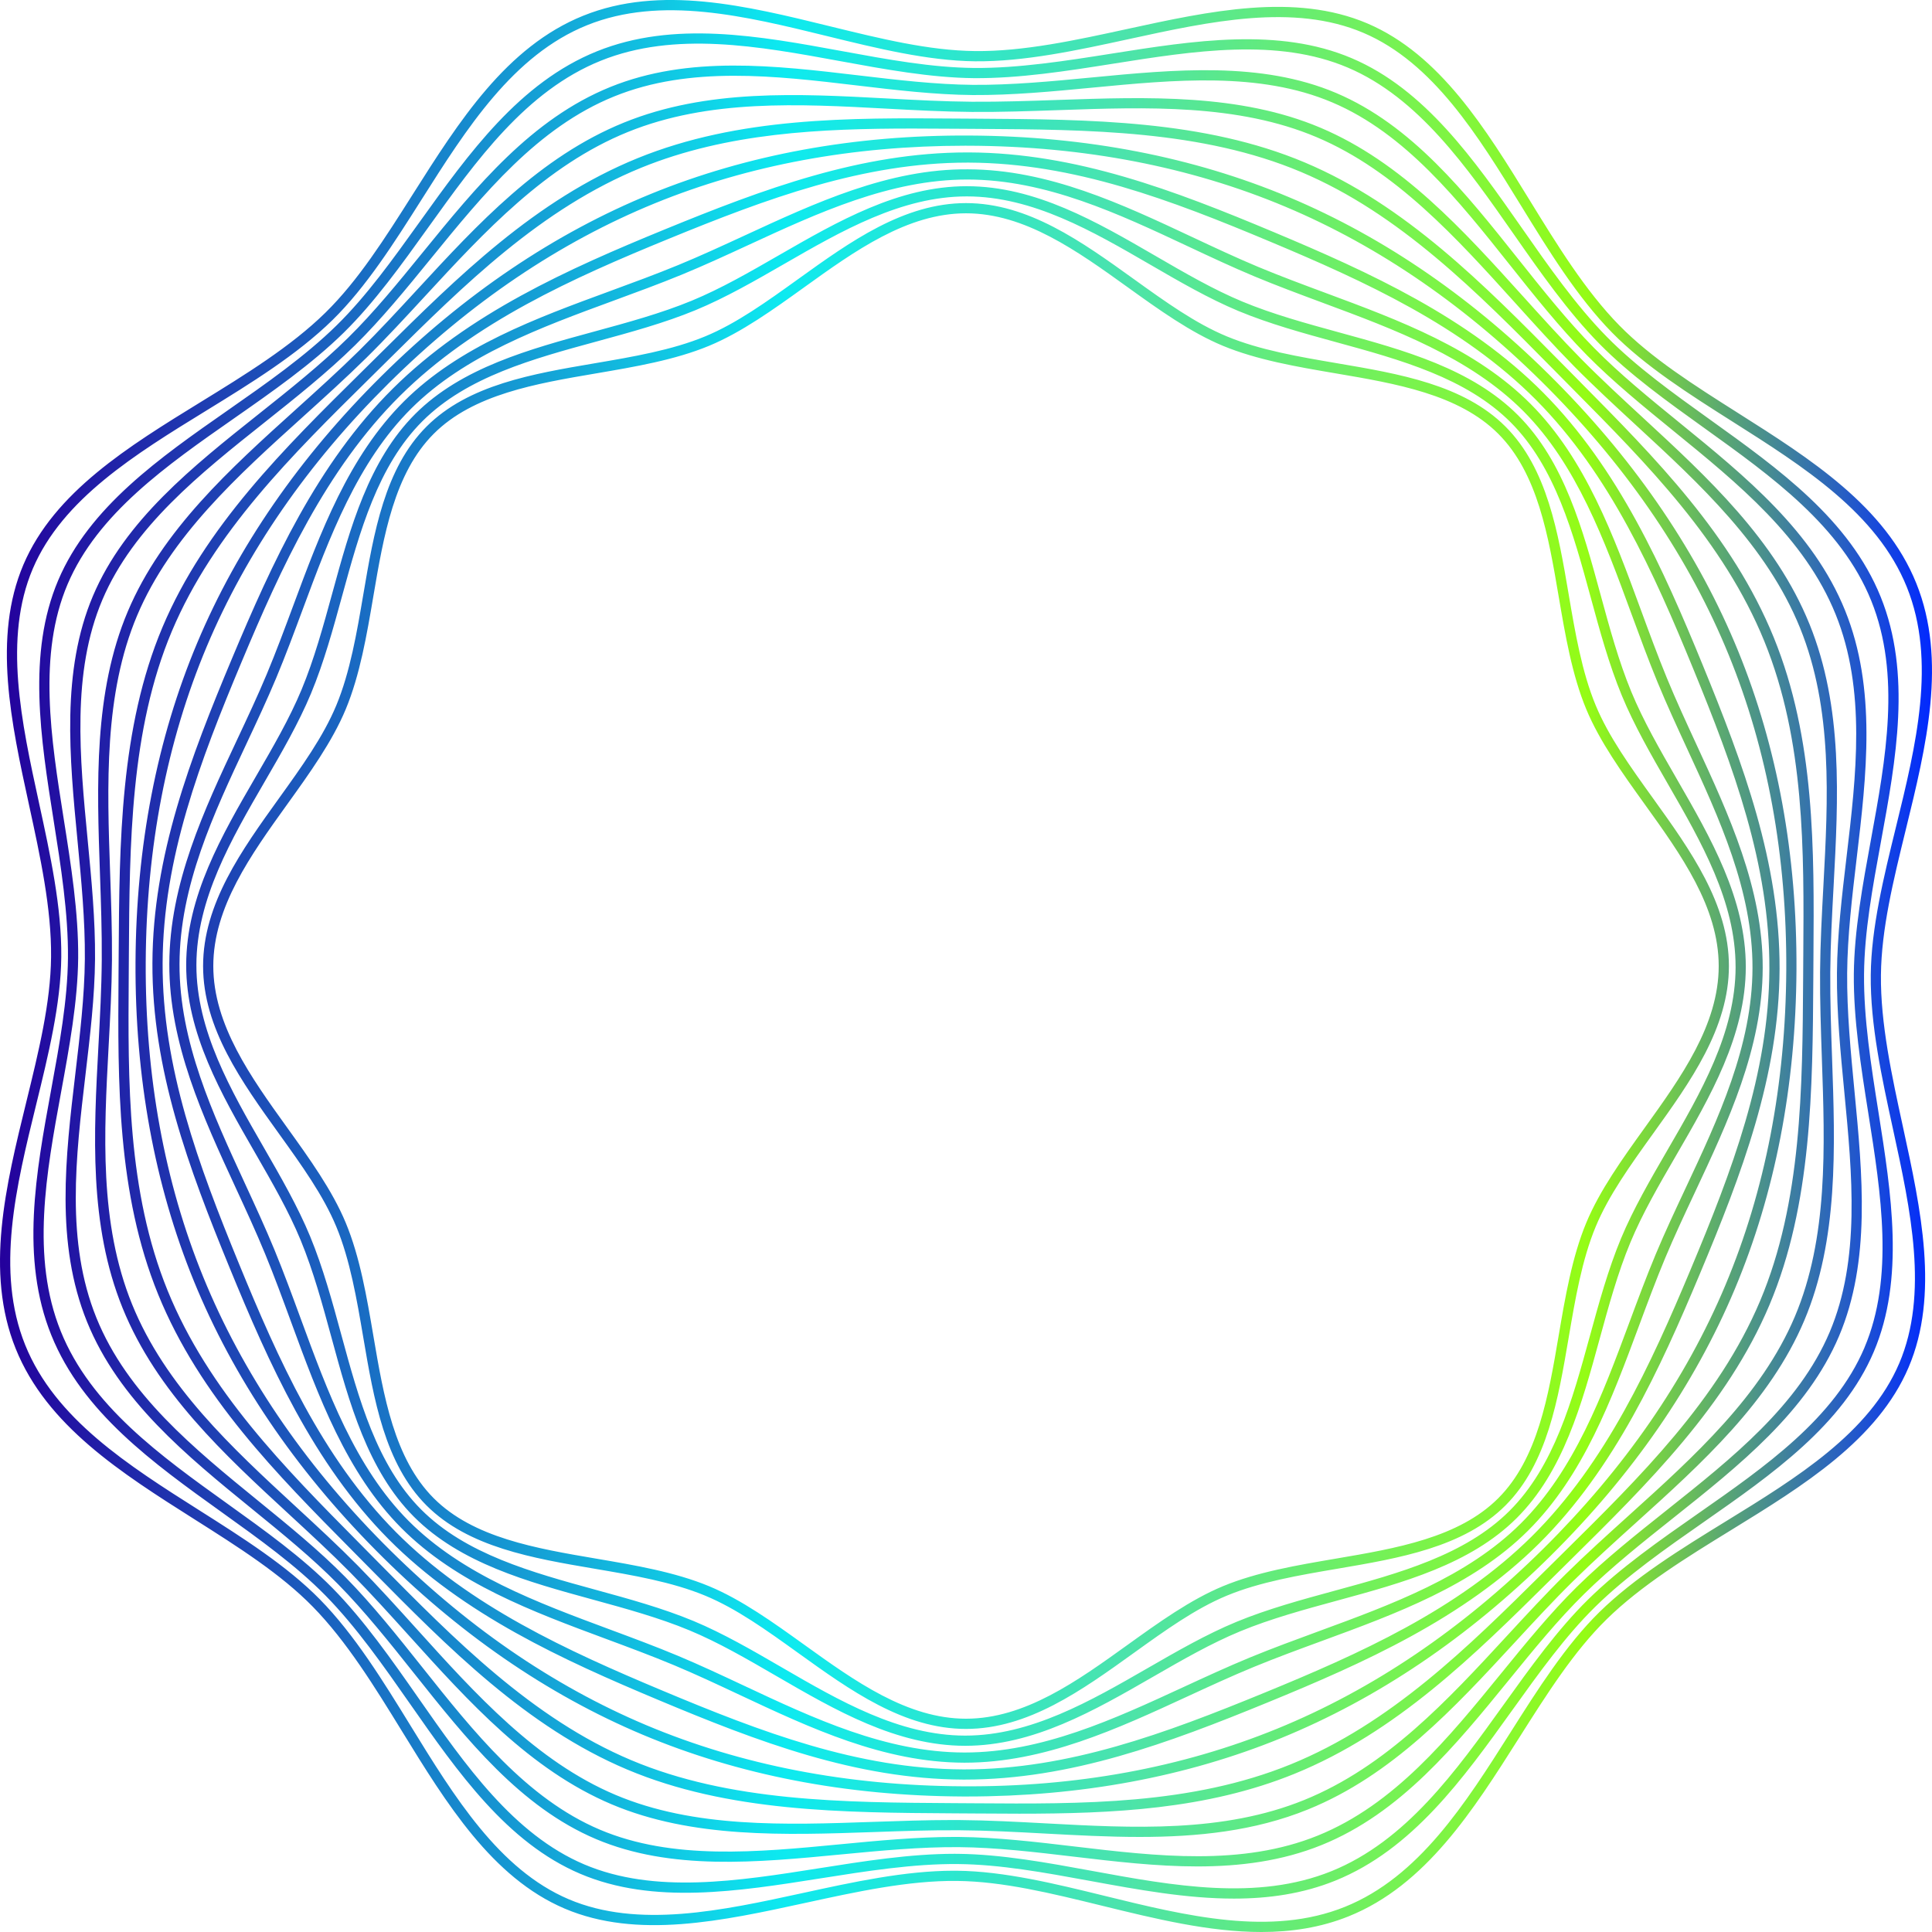
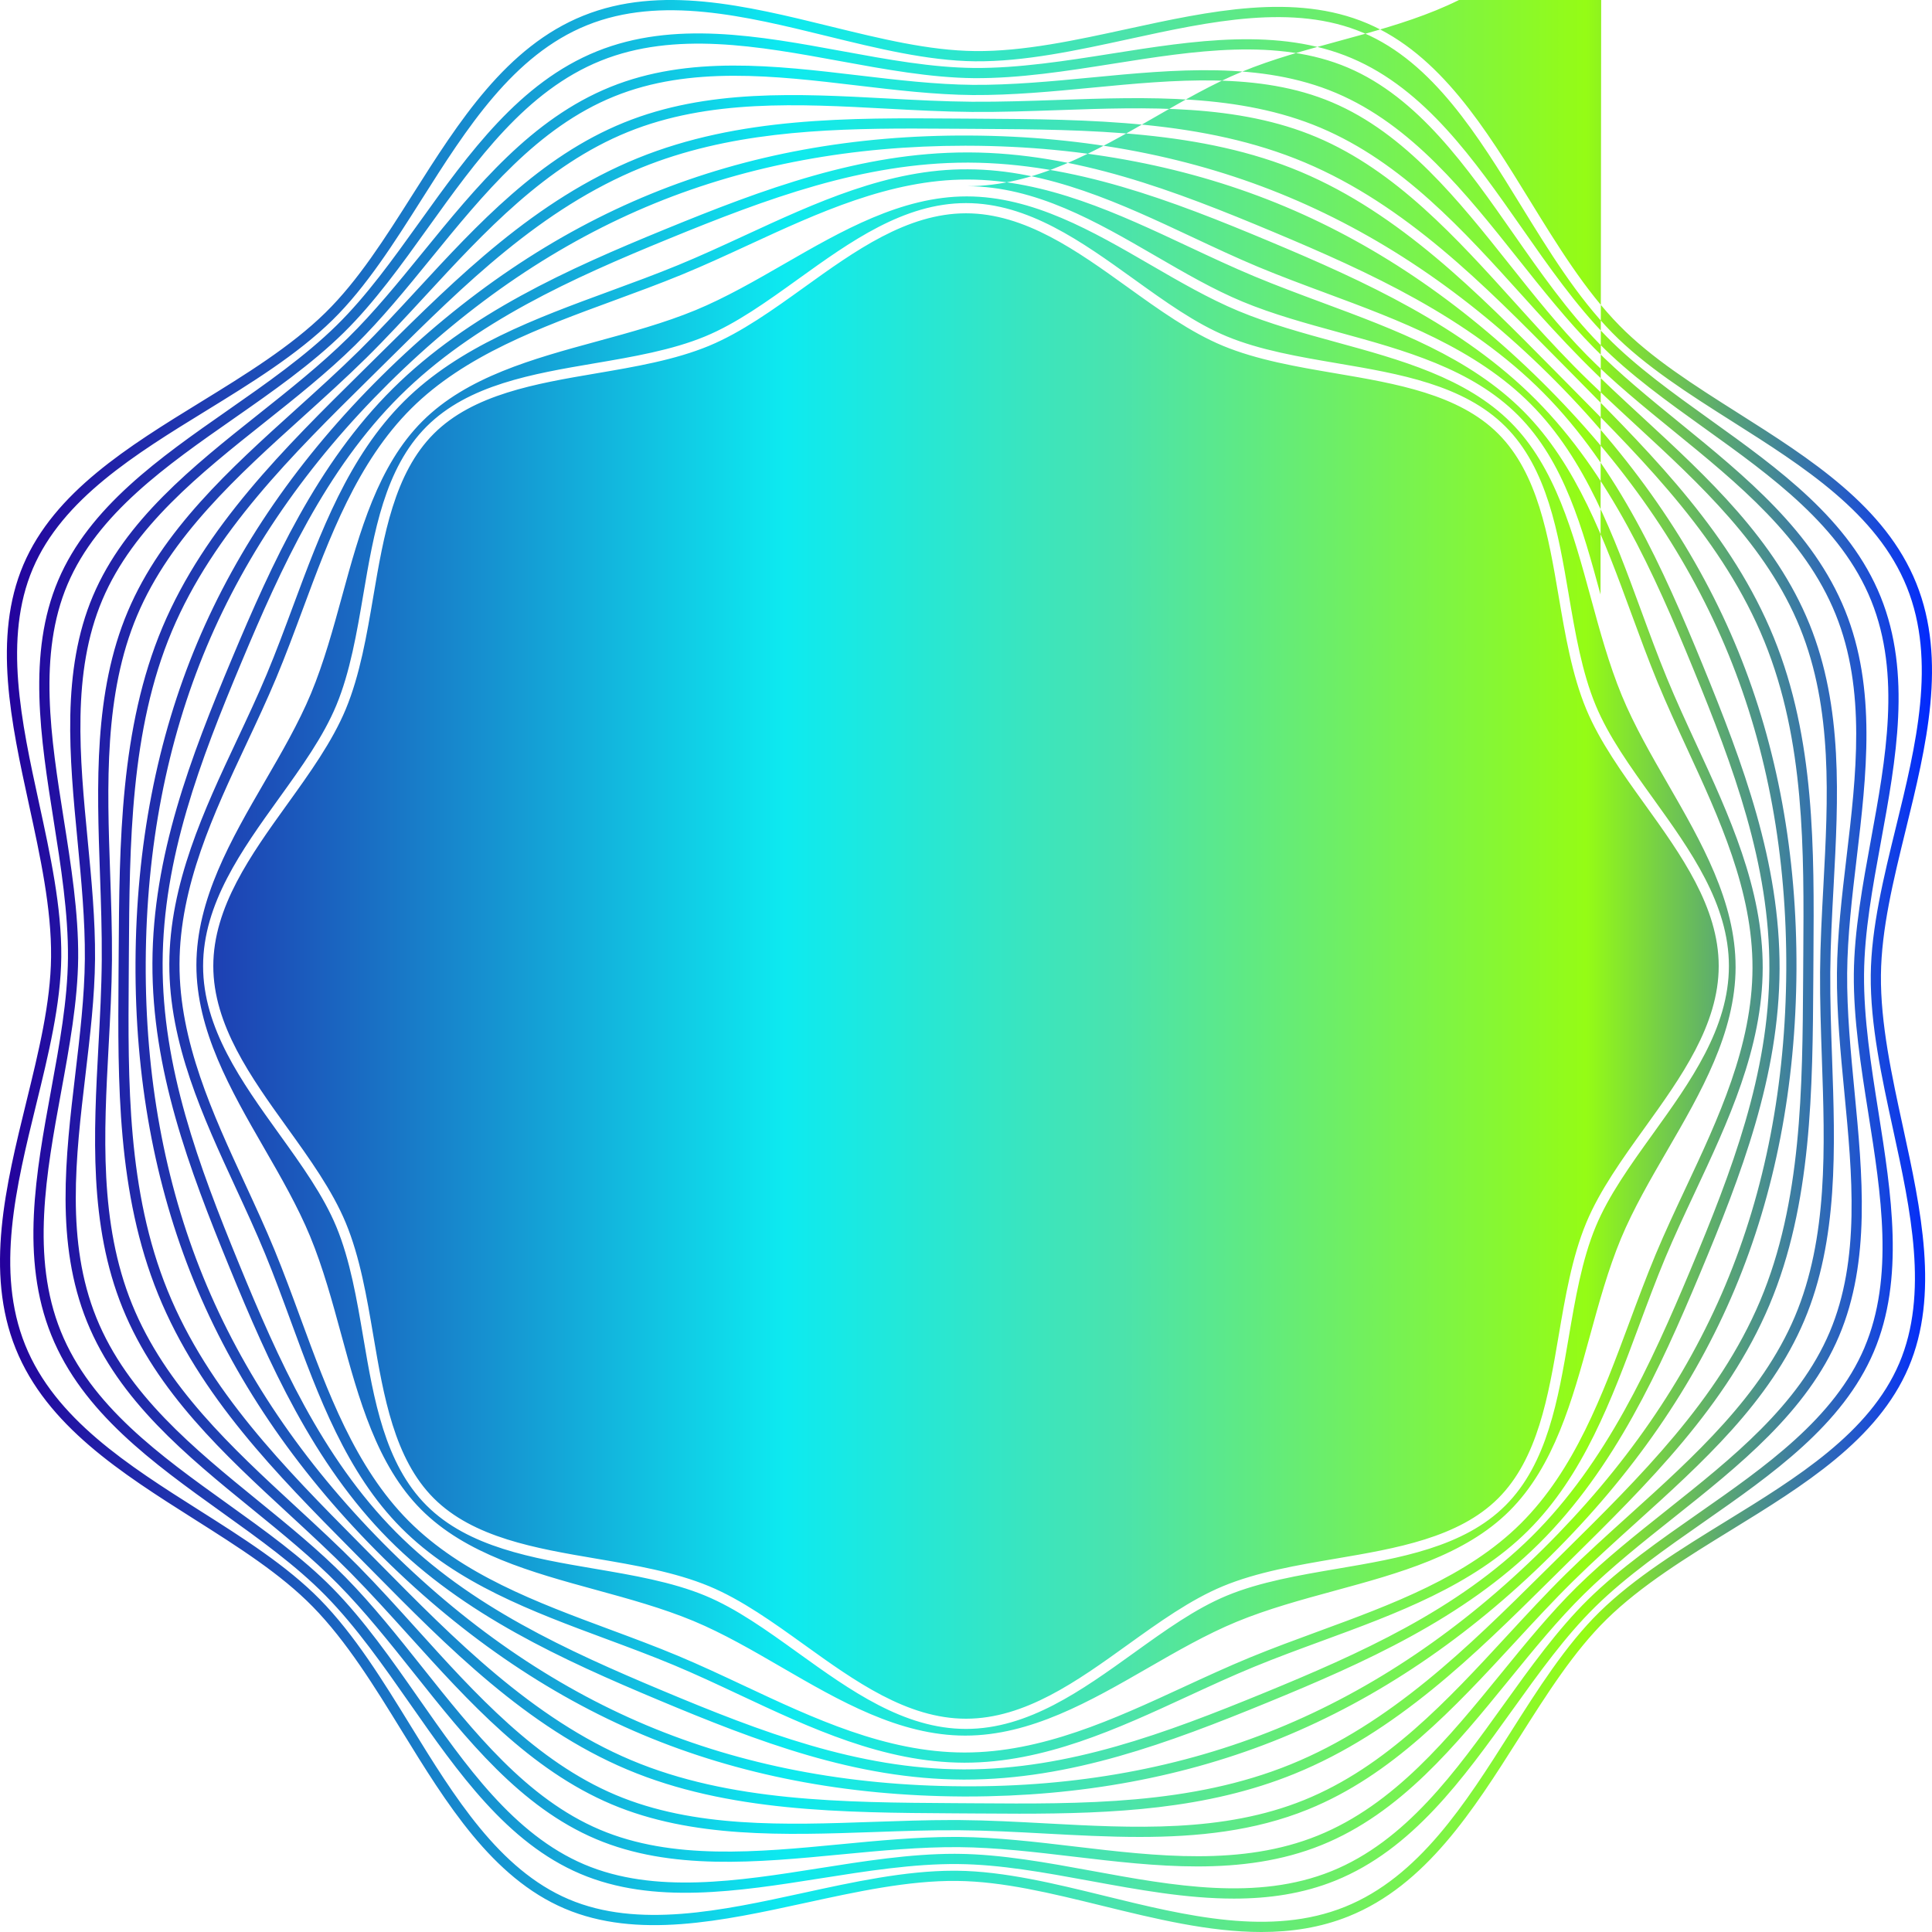
<svg xmlns="http://www.w3.org/2000/svg" id="wave_emblem" version="1.1" viewBox="0 0 249.999 250">
  <defs>
    <style>
      .st0 {
        fill: url(#linear-gradient);
      }
    </style>
    <linearGradient id="linear-gradient" x1="0" y1="125" x2="249.999" y2="125" gradientUnits="userSpaceOnUse">
      <stop offset="0" stop-color="#24009c" />
      <stop offset=".406" stop-color="#0deaf0" />
      <stop offset=".581" stop-color="#4be3ac" />
      <stop offset=".821" stop-color="#95fc15" />
      <stop offset="1" stop-color="#0128ff" />
    </linearGradient>
  </defs>
-   <path id="path-01" class="st0" d="M212.331,78.931c-3.523-9.598-7.168-19.524-14.25-26.642-7.135-7.174-16.981-10.829-26.5-14.364-2.914-1.082-5.927-2.201-8.793-3.397-2.8-1.17-5.677-2.521-8.458-3.826-9.179-4.308-18.67-8.764-29.071-8.793-10.275-.08-19.775,4.352-28.946,8.585-2.81,1.298-5.716,2.639-8.563,3.809-2.881,1.186-5.898,2.293-8.816,3.365-9.599,3.523-19.525,7.168-26.645,14.252-7.173,7.134-10.829,16.978-14.364,26.499-1.082,2.914-2.201,5.927-3.398,8.793-1.169,2.799-2.519,5.675-3.825,8.456-4.309,9.179-8.764,18.67-8.793,29.074-.028,10.293,4.351,19.775,8.585,28.945,1.298,2.809,2.64,5.717,3.811,8.563,1.185,2.88,2.293,5.898,3.364,8.817,3.524,9.599,7.168,19.525,14.251,26.645,7.134,7.172,16.978,10.828,26.497,14.361,2.915,1.082,5.929,2.202,8.796,3.4,2.799,1.17,5.675,2.519,8.455,3.825,9.18,4.308,18.672,8.764,29.074,8.793h.098c10.257,0,19.708-4.363,28.848-8.585,2.811-1.298,5.717-2.639,8.563-3.809,2.881-1.186,5.9-2.294,8.818-3.365,9.598-3.523,19.524-7.168,26.642-14.25,7.174-7.135,10.829-16.98,14.364-26.499,1.082-2.914,2.201-5.928,3.398-8.794,1.17-2.799,2.519-5.675,3.825-8.456,4.309-9.179,8.764-18.67,8.793-29.073.028-10.294-4.351-19.776-8.585-28.946-1.298-2.811-2.639-5.717-3.809-8.563-1.186-2.881-2.294-5.9-3.365-8.818ZM226.771,125.257c-.028,10.108-4.42,19.466-8.668,28.515-1.311,2.794-2.666,5.683-3.847,8.509-1.207,2.891-2.331,5.916-3.419,8.843-3.485,9.385-7.089,19.092-14.057,26.022-6.915,6.879-16.701,10.472-26.167,13.946-2.93,1.076-5.961,2.188-8.866,3.383-2.872,1.182-5.791,2.53-8.614,3.834-9.012,4.161-18.329,8.463-28.296,8.463h-.093c-10.11-.028-19.467-4.42-28.517-8.668-2.793-1.311-5.681-2.666-8.507-3.847-2.891-1.209-5.918-2.333-8.846-3.42-9.385-3.485-19.09-7.088-26.02-14.054-6.88-6.916-10.472-16.704-13.947-26.169-1.076-2.93-2.188-5.96-3.383-8.865-1.181-2.872-2.529-5.791-3.833-8.615-4.174-9.039-8.49-18.387-8.463-28.388.028-10.11,4.42-19.467,8.668-28.516,1.311-2.794,2.667-5.683,3.848-8.509,1.207-2.889,2.331-5.915,3.418-8.842,3.485-9.387,7.09-19.092,14.057-26.022,6.916-6.88,16.704-10.473,26.17-13.949,2.929-1.076,5.959-2.188,8.862-3.381,2.873-1.182,5.792-2.53,8.615-3.833,9.012-4.161,18.329-8.464,28.296-8.464h.093c10.11.028,19.466,4.42,28.515,8.668,2.794,1.312,5.683,2.668,8.51,3.848,2.889,1.207,5.915,2.331,8.84,3.418,9.387,3.485,19.093,7.089,26.025,14.057,6.879,6.915,10.472,16.701,13.946,26.167,1.076,2.93,2.188,5.961,3.383,8.866,1.182,2.872,2.53,5.791,3.833,8.614,4.175,9.04,8.491,18.388,8.464,28.391ZM207.105,76.931c-2.302-8.452-4.683-17.192-10.663-23.19-6.014-6.03-14.741-8.422-23.181-10.733-4.218-1.156-8.579-2.351-12.495-3.982-3.744-1.558-7.38-3.668-11.23-5.901-7.639-4.433-15.54-9.017-24.408-9.03h-.035c-8.795,0-16.665,4.534-24.276,8.918-3.874,2.232-7.532,4.339-11.317,5.902-3.949,1.63-8.332,2.825-12.572,3.979-8.452,2.302-17.192,4.683-23.189,10.663-6.03,6.014-8.422,14.741-10.734,23.181-1.156,4.218-2.351,8.579-3.981,12.495-1.559,3.745-3.669,7.382-5.903,11.231-4.432,7.639-9.016,15.539-9.028,24.406-.012,8.811,4.528,16.691,8.918,24.312,2.231,3.874,4.34,7.532,5.902,11.316,1.63,3.949,2.824,8.331,3.978,12.571,2.302,8.452,4.683,17.192,10.664,23.19,6.014,6.03,14.741,8.422,23.181,10.733,4.217,1.156,8.579,2.351,12.495,3.982,3.744,1.558,7.38,3.668,11.23,5.901,7.64,4.433,15.54,9.017,24.408,9.03h.035c8.795,0,16.665-4.534,24.276-8.918,3.874-2.232,7.532-4.339,11.316-5.902,3.949-1.63,8.333-2.825,12.572-3.979,8.451-2.302,17.192-4.683,23.189-10.663,6.03-6.014,8.422-14.741,10.733-23.181,1.156-4.218,2.351-8.579,3.982-12.495,1.558-3.744,3.668-7.38,5.901-11.23,4.433-7.639,9.017-15.54,9.03-24.408.013-8.811-4.527-16.691-8.918-24.311-2.232-3.874-4.339-7.532-5.902-11.316-1.63-3.949-2.825-8.333-3.979-12.572ZM224.585,125.128c-.012,8.514-4.505,16.259-8.851,23.748-2.157,3.718-4.387,7.561-5.979,11.384-1.662,3.995-2.869,8.397-4.035,12.654-2.268,8.273-4.612,16.829-10.395,22.594-5.748,5.735-14.316,8.068-22.602,10.325-4.28,1.166-8.704,2.371-12.728,4.034-3.865,1.595-7.732,3.824-11.472,5.978-7.461,4.298-15.174,8.741-23.618,8.741h-.034c-8.514-.012-16.258-4.505-23.747-8.851-3.717-2.157-7.561-4.387-11.384-5.979-3.995-1.662-8.397-2.869-12.654-4.035-8.274-2.268-16.829-4.612-22.595-10.395-5.734-5.749-8.068-14.317-10.325-22.603-1.165-4.278-2.37-8.702-4.032-12.727-1.595-3.865-3.824-7.732-5.979-11.473-4.304-7.469-8.753-15.194-8.742-23.65.012-8.514,4.505-16.258,8.85-23.747,2.157-3.717,4.388-7.561,5.979-11.386,1.663-3.995,2.869-8.397,4.036-12.655,2.267-8.273,4.612-16.828,10.393-22.593,5.749-5.735,14.317-8.068,22.604-10.325,4.278-1.166,8.703-2.371,12.728-4.034,3.864-1.595,7.731-3.824,11.472-5.978,7.46-4.298,15.174-8.741,23.617-8.741h.033c8.514.013,16.259,4.507,23.748,8.851,3.718,2.157,7.561,4.387,11.384,5.979,3.995,1.662,8.397,2.869,12.654,4.035,8.273,2.268,16.829,4.612,22.594,10.395,5.735,5.749,8.068,14.317,10.325,22.603,1.166,4.28,2.371,8.704,4.034,12.728,1.595,3.865,3.824,7.732,5.978,11.472,4.303,7.47,8.753,15.194,8.741,23.65ZM202.991,76.942c-1.366-8.032-2.778-16.339-8.186-21.745-5.407-5.407-13.713-6.82-21.747-8.186-4.925-.838-10.018-1.704-14.313-3.485-4.061-1.683-7.936-4.47-12.039-7.42-6.718-4.83-13.664-9.825-21.707-9.825-8.042,0-14.989,4.995-21.707,9.825-4.103,2.95-7.978,5.737-12.038,7.42-4.295,1.781-9.389,2.647-14.315,3.485-8.033,1.366-16.339,2.778-21.745,8.184-5.407,5.407-6.819,13.713-8.185,21.747-.838,4.925-1.704,10.018-3.485,14.313-1.684,4.059-4.47,7.936-7.42,12.038-4.83,6.719-9.824,13.665-9.824,21.708s4.994,14.989,9.824,21.708c2.95,4.102,5.737,7.978,7.42,12.038,1.78,4.294,2.646,9.388,3.484,14.313,1.366,8.032,2.778,16.339,8.185,21.747,5.406,5.406,13.712,6.818,21.744,8.184,4.927.838,10.021,1.704,14.316,3.486,4.06,1.683,7.936,4.47,12.039,7.42,6.718,4.83,13.664,9.824,21.707,9.824s14.989-4.994,21.707-9.824c4.103-2.95,7.978-5.737,12.039-7.42,4.295-1.781,9.388-2.647,14.313-3.485,8.034-1.366,16.339-2.778,21.747-8.186,5.406-5.406,6.818-13.713,8.184-21.745.838-4.925,1.704-10.02,3.485-14.315,1.684-4.059,4.47-7.934,7.42-12.038,4.83-6.718,9.825-13.665,9.825-21.708s-4.994-14.989-9.824-21.707c-2.95-4.103-5.737-7.978-7.42-12.039-1.781-4.294-2.647-9.388-3.485-14.313ZM222.399,125c0,7.617-4.869,14.389-9.577,20.937-2.863,3.983-5.825,8.102-7.567,12.303-1.838,4.432-2.717,9.601-3.567,14.598-1.331,7.83-2.708,15.926-7.816,21.034-5.11,5.11-13.205,6.486-21.035,7.817-4.998.851-10.165,1.729-14.597,3.567-4.201,1.742-8.321,4.704-12.304,7.567-6.548,4.708-13.319,9.576-20.936,9.576s-14.388-4.869-20.937-9.576c-3.983-2.863-8.103-5.825-12.304-7.567-4.432-1.839-9.601-2.718-14.6-3.568-7.828-1.331-15.923-2.708-21.032-7.816-5.109-5.11-6.486-13.205-7.817-21.035-.85-4.998-1.728-10.165-3.566-14.597-1.742-4.201-4.704-8.32-7.568-12.303-4.708-6.549-9.576-13.32-9.576-20.937s4.869-14.388,9.576-20.937c2.864-3.983,5.825-8.102,7.568-12.303,1.838-4.432,2.717-9.599,3.566-14.598,1.331-7.829,2.708-15.924,7.817-21.034,5.109-5.108,13.204-6.485,21.033-7.816,4.998-.851,10.167-1.729,14.599-3.567,4.201-1.742,8.32-4.704,12.304-7.568,6.548-4.708,13.319-9.576,20.936-9.576,7.617,0,14.388,4.869,20.936,9.576,3.983,2.865,8.103,5.826,12.304,7.568,4.432,1.838,9.599,2.717,14.597,3.567,7.83,1.331,15.926,2.708,21.035,7.817,5.11,5.108,6.486,13.205,7.817,21.034.851,4.998,1.729,10.165,3.567,14.597,1.742,4.201,4.704,8.321,7.567,12.304,4.708,6.548,9.576,13.319,9.576,20.936ZM201.355,49.382c-10.513-10.617-22.128-18.642-34.525-23.852-12.422-5.224-26.321-7.913-41.313-7.991-14.91-.093-28.821,2.46-41.274,7.545-12.503,5.107-24.233,13.034-34.863,23.561-10.615,10.51-18.64,22.127-23.853,34.526-5.224,12.42-7.913,26.32-7.991,41.311-.077,14.936,2.462,28.821,7.546,41.275,5.106,12.503,13.034,24.232,23.561,34.861,10.51,10.615,22.125,18.641,34.525,23.854,12.422,5.223,26.322,7.911,41.313,7.991.22.001.436.001.655.001,14.686,0,28.35-2.539,40.619-7.548,12.504-5.107,24.234-13.034,34.861-23.561,10.615-10.509,18.641-22.125,23.854-34.525,5.223-12.422,7.911-26.321,7.991-41.313.076-14.936-2.463-28.823-7.547-41.274-5.104-12.5-13.031-24.23-23.561-34.863ZM223.255,166.321c-5.146,12.239-13.074,23.71-23.565,34.097-10.505,10.405-22.089,18.237-34.434,23.277-12.29,5.018-25.986,7.565-40.768,7.449-14.817-.079-28.546-2.732-40.808-7.888-12.239-5.146-23.712-13.074-34.099-23.565-10.405-10.507-18.237-22.091-23.277-34.434-5.017-12.29-7.524-26.007-7.448-40.767.078-14.819,2.732-28.548,7.888-40.809,5.145-12.239,13.073-23.71,23.565-34.099,10.506-10.405,22.091-18.236,34.433-23.277,12.108-4.943,25.598-7.449,40.108-7.449.22,0,.44,0,.66.001,14.816.077,28.547,2.731,40.809,7.888,12.235,5.143,23.708,13.071,34.097,23.564,10.407,10.509,18.239,22.094,23.277,34.435,5.018,12.289,7.525,26.006,7.449,40.766-.079,14.817-2.732,28.548-7.888,40.81ZM241.205,126.037c.052-5.473,1.088-11.128,2.186-17.115,1.96-10.684,3.986-21.734-.032-31.689-4.035-9.994-13.19-16.558-22.044-22.906-4.933-3.537-9.594-6.879-13.409-10.76-4.009-4.08-7.55-9.151-10.974-14.056-6.162-8.825-12.534-17.95-22.017-21.978-9.449-4.014-20.444-2.276-31.08-.592-5.925.938-12.066,1.903-17.799,1.854-5.472-.052-11.126-1.088-17.112-2.186-10.686-1.96-21.736-3.983-31.691.034-9.996,4.035-16.56,13.191-22.908,22.044-3.537,4.934-6.878,9.594-10.759,13.409-4.079,4.009-9.15,7.549-14.054,10.973-8.826,6.161-17.951,12.534-21.98,22.017-4.016,9.451-2.275,20.448-.592,31.082.938,5.927,1.908,12.054,1.854,17.798-.051,5.473-1.088,11.128-2.186,17.114-1.959,10.686-3.985,21.735.033,31.69,4.035,9.994,13.19,16.558,22.044,22.905,4.934,3.537,9.595,6.879,13.409,10.76,4.009,4.079,7.55,9.151,10.974,14.054,6.162,8.825,12.533,17.951,22.017,21.98,9.451,4.018,20.449,2.275,31.084.592,5.925-.938,12.055-1.91,17.796-1.854,5.473.052,11.126,1.088,17.112,2.186,6.169,1.131,12.459,2.285,18.589,2.285,4.49,0,8.893-.619,13.102-2.317,9.994-4.035,16.557-13.19,22.905-22.043,3.537-4.934,6.879-9.596,10.76-13.41,4.08-4.009,9.151-7.55,14.056-10.974,8.825-6.162,17.95-12.534,21.978-22.017,4.017-9.45,2.276-20.448.592-31.083-.938-5.925-1.907-12.052-1.854-17.795ZM241.254,174.399c-3.882,9.134-12.848,15.395-21.52,21.45-4.95,3.455-10.067,7.028-14.226,11.116-3.963,3.894-7.494,8.818-10.909,13.581-6.237,8.7-12.687,17.696-22.326,21.588-9.599,3.872-20.458,1.884-30.958-.041-5.777-1.059-11.751-2.155-17.338-2.208-.157-.001-.313-.003-.47-.003-5.714,0-11.726.952-17.545,1.874-10.453,1.651-21.26,3.362-30.362-.503-9.134-3.882-15.395-12.848-21.45-21.521-3.456-4.949-7.028-10.066-11.116-14.224-3.894-3.963-8.819-7.492-13.581-10.907-8.701-6.237-17.697-12.688-21.588-22.328-3.875-9.599-1.885-20.457.041-30.957,1.06-5.778,2.155-11.753,2.208-17.339.055-5.854-.924-12.038-1.871-18.017-1.655-10.45-3.365-21.257.502-30.36,3.882-9.134,12.849-15.396,21.522-21.45,4.949-3.455,10.067-7.028,14.224-11.115,3.961-3.894,7.492-8.818,10.906-13.58,6.238-8.701,12.688-17.699,22.328-21.589,9.601-3.876,20.458-1.884,30.959.04,5.778,1.059,11.751,2.155,17.337,2.208,5.886.045,12.038-.924,18.018-1.87,10.451-1.655,21.257-3.365,30.359.501,9.134,3.882,15.395,12.848,21.45,21.52,3.455,4.95,7.028,10.067,11.116,14.226,3.894,3.963,8.818,7.494,13.581,10.907,8.7,6.239,17.696,12.69,21.588,22.329,3.874,9.598,1.884,20.457-.041,30.957-1.059,5.778-2.155,11.753-2.208,17.339-.054,5.853.924,12.036,1.871,18.014,1.655,10.451,3.365,21.259-.503,30.361ZM239.02,125.906c.04-4.799.643-9.889,1.227-14.812,1.28-10.803,2.603-21.973-1.499-32.109-4.135-10.214-12.9-17.351-21.375-24.252-3.999-3.256-7.776-6.333-11.105-9.713-3.472-3.526-6.726-7.619-9.873-11.578-6.753-8.491-13.735-17.272-23.502-21.411-9.705-4.115-20.89-3.041-31.711-1.999-5.059.486-10.288.985-15.277.947-4.8-.04-9.892-.643-14.816-1.227-10.802-1.278-21.971-2.602-32.104,1.499-10.215,4.135-17.351,12.9-24.253,21.375-3.256,3.999-6.331,7.776-9.712,11.105-3.526,3.472-7.619,6.726-11.578,9.873-8.492,6.753-17.273,13.735-21.413,23.502-4.113,9.704-3.037,20.89-1.997,31.708.486,5.061.989,10.294.947,15.281-.04,4.799-.643,9.889-1.226,14.813-1.28,10.802-2.603,21.972,1.499,32.106,4.134,10.214,12.897,17.35,21.372,24.25,3.999,3.256,7.778,6.334,11.107,9.715,3.472,3.526,6.727,7.62,9.875,11.579,6.751,8.491,13.733,17.271,23.5,21.41,9.703,4.113,20.892,3.037,31.709,1.997,5.06-.486,10.285-.987,15.279-.947,4.799.04,9.889.643,14.812,1.227,5.313.629,10.714,1.269,16.038,1.269,5.501,0,10.92-.684,16.071-2.768,10.214-4.134,17.35-12.898,24.252-21.373,3.256-4,6.333-7.777,9.714-11.107,3.526-3.472,7.62-6.727,11.579-9.874,8.491-6.753,17.271-13.733,21.41-23.5,4.113-9.704,3.037-20.891,1.997-31.709-.486-5.059-.99-10.293-.947-15.279ZM236.755,172.379c-4.009,9.459-12.656,16.334-21.017,22.982-3.986,3.169-8.107,6.446-11.683,9.967-3.434,3.38-6.677,7.364-9.812,11.214-6.797,8.345-13.824,16.976-23.723,20.982-9.822,3.977-20.821,2.673-31.458,1.412-4.959-.588-10.085-1.195-14.956-1.236-.2-.001-.399-.003-.601-.003-4.87,0-9.923.486-14.817.956-10.655,1.024-21.673,2.084-31.067-1.898-9.458-4.009-16.333-12.656-22.982-21.018-3.17-3.985-6.446-8.106-9.967-11.682-3.381-3.434-7.364-6.677-11.215-9.813-8.345-6.795-16.975-13.822-20.982-23.722-3.974-9.821-2.671-20.82-1.412-31.457.588-4.959,1.195-10.087,1.236-14.958.043-5.056-.464-10.324-.954-15.418-1.024-10.655-2.083-21.672,1.9-31.066,4.009-9.458,12.656-16.334,21.019-22.984,3.985-3.169,8.106-6.446,11.681-9.965,3.433-3.38,6.675-7.362,9.81-11.213,6.797-8.345,13.824-16.977,23.725-20.984,9.82-3.977,20.819-2.674,31.454-1.412,4.959.588,10.088,1.196,14.96,1.236,5.063.032,10.321-.464,15.415-.954,10.659-1.023,21.676-2.084,31.069,1.9,9.459,4.009,16.335,12.656,22.984,21.02,3.169,3.985,6.446,8.105,9.965,11.681,3.38,3.433,7.362,6.675,11.213,9.811,8.347,6.795,16.977,13.824,20.984,23.723,3.974,9.822,2.673,20.823,1.412,31.458-.588,4.959-1.195,10.087-1.236,14.958-.043,5.054.464,10.321.954,15.415,1.024,10.655,2.084,21.672-1.898,31.068ZM243.391,126.164c.061-5.938,1.593-12.186,3.215-18.802,2.643-10.773,5.375-21.915,1.362-31.882-4.014-9.968-13.705-16.106-23.078-22.042-5.754-3.644-11.188-7.088-15.348-11.326-4.397-4.482-8.045-10.413-11.572-16.15-5.722-9.306-11.638-18.929-21.034-22.93-9.4-4.001-20.435-1.597-31.111.727-6.579,1.433-13.391,2.92-19.661,2.849-5.938-.061-12.186-1.593-18.801-3.215-10.774-2.643-21.915-5.378-31.883-1.362h-.001c-9.967,4.014-16.105,13.705-22.04,23.076-3.645,5.754-7.087,11.19-11.326,15.349-4.482,4.397-10.414,8.044-16.15,11.571-9.307,5.723-18.93,11.639-22.931,21.035-4.001,9.397-1.597,20.436.727,31.11,1.433,6.58,2.914,13.383,2.85,19.663-.061,5.938-1.593,12.187-3.216,18.802-2.642,10.775-5.375,21.915-1.361,31.882,4.014,9.968,13.705,16.106,23.077,22.042,5.754,3.644,11.189,7.086,15.348,11.326,4.398,4.482,8.045,10.413,11.572,16.15,5.722,9.306,11.639,18.929,21.035,22.931,9.396,4,20.435,1.597,31.109-.727,6.579-1.433,13.356-2.921,19.662-2.851,5.939.061,12.186,1.594,18.803,3.217,6.842,1.678,13.831,3.393,20.575,3.392,3.875,0,7.67-.566,11.307-2.031,9.968-4.014,16.106-13.705,22.042-23.078,3.644-5.754,7.088-11.188,11.326-15.348,4.482-4.397,10.413-8.044,16.15-11.571,9.306-5.723,18.929-11.639,22.931-21.035,4.001-9.397,1.597-20.435-.727-31.11-1.433-6.58-2.915-13.383-2.851-19.663ZM245.754,176.419c-3.836,9.009-13.279,14.815-22.409,20.428-5.798,3.566-11.794,7.253-16.383,11.755-4.347,4.266-7.991,10.02-11.516,15.583-5.824,9.196-11.847,18.705-21.419,22.56-9.574,3.856-20.503,1.175-31.075-1.419-6.397-1.568-13.012-3.191-19.103-3.254-.137-.001-.273-.003-.41-.003-6.31,0-13.037,1.465-19.546,2.883-10.473,2.28-21.303,4.637-30.312.803-9.009-3.836-14.814-13.279-20.428-22.409-3.565-5.798-7.252-11.794-11.754-16.383-4.266-4.347-10.02-7.991-15.584-11.516-9.195-5.824-18.704-11.847-22.559-21.419s-1.174-20.504,1.419-31.075c1.569-6.397,3.191-13.012,3.254-19.103.066-6.428-1.432-13.304-2.88-19.955-2.28-10.474-4.639-21.303-.802-30.312s13.277-14.815,22.408-20.428c5.799-3.566,11.795-7.253,16.383-11.755,4.348-4.266,7.992-10.02,11.517-15.584,5.824-9.195,11.846-18.704,21.419-22.558,9.573-3.857,20.504-1.174,31.076,1.419,6.396,1.57,13.011,3.191,19.102,3.254,6.389.068,13.304-1.432,19.955-2.88,10.473-2.281,21.304-4.639,30.312-.802,9.009,3.836,14.815,13.277,20.428,22.408,3.566,5.798,7.253,11.794,11.755,16.383,4.266,4.347,10.02,7.991,15.583,11.516,9.196,5.824,18.705,11.847,22.56,21.419,3.854,9.574,1.174,20.504-1.419,31.077-1.57,6.396-3.191,13.011-3.254,19.102-.066,6.428,1.432,13.306,2.88,19.957,2.281,10.473,4.639,21.302.803,30.311ZM204.492,49.442l-2.583-2.612c-9.862-9.99-20.058-20.32-33.057-25.801-13.02-5.49-27.896-5.581-42.283-5.671l-2.825-.018c-13.835-.104-28.145-.201-41.253,5.134-13.2,5.374-23.294,15.371-33.057,25.042l-2.605,2.576c-9.99,9.861-20.32,20.057-25.801,33.057-5.49,13.018-5.582,27.895-5.671,42.282l-.019,2.83c-.099,13.835-.2,28.142,5.134,41.248,5.373,13.199,15.371,23.293,25.039,33.055l2.574,2.603c9.863,9.992,20.062,20.324,33.062,25.805,13.019,5.491,27.895,5.583,42.282,5.673l2.834.018c1.865.013,3.738.027,5.615.027,12.053,0,24.29-.546,35.628-5.161,13.195-5.371,23.286-15.366,33.047-25.031l2.625-2.595c9.986-9.86,20.312-20.053,25.79-33.048,5.491-13.02,5.583-27.896,5.673-42.283l.018-2.835c.098-13.833.2-28.137-5.134-41.243-5.373-13.197-15.369-23.289-25.035-33.05ZM233.342,123.726l-.018,2.835c-.089,14.258-.18,29.002-5.57,41.779-5.376,12.753-15.607,22.853-25.5,32.622l-2.628,2.598c-9.668,9.574-19.664,19.473-32.615,24.747-12.86,5.233-27.025,5.135-40.737,5.036l-2.836-.018c-14.257-.089-29-.18-41.778-5.57-12.759-5.379-22.863-15.615-32.635-25.515l-2.576-2.604c-9.577-9.67-19.481-19.669-24.755-32.624-5.235-12.862-5.134-27.035-5.036-40.742l.019-2.831c.088-14.257.18-29,5.568-41.776,5.378-12.758,15.613-22.861,25.511-32.631l2.608-2.579c9.67-9.577,19.669-19.482,32.625-24.757,11.114-4.523,23.202-5.063,35.126-5.063,1.878,0,3.755.013,5.621.027l2.826.018c14.257.089,29.001.18,41.778,5.568,12.757,5.379,22.86,15.614,32.631,25.511l2.584,2.615c9.576,9.668,19.478,19.665,24.752,32.618,5.233,12.862,5.133,27.033,5.036,40.737ZM234.137,80.739v-.001c-4.42-10.889-13.143-18.937-21.579-26.721-2.664-2.458-5.418-4.999-7.927-7.544-2.575-2.61-5.12-5.428-7.581-8.155-7.697-8.525-15.656-17.34-26.178-21.789-10.442-4.415-22.383-3.994-33.939-3.597-3.675.129-7.472.256-11.157.233-3.627-.027-7.398-.229-11.045-.427-11.415-.611-23.216-1.25-33.993,3.124-10.891,4.42-18.938,13.143-26.721,21.579-2.458,2.664-4.999,5.418-7.543,7.927-2.61,2.575-5.429,5.12-8.154,7.581-8.526,7.697-17.342,15.657-21.789,26.178-4.416,10.443-3.999,22.388-3.597,33.941.128,3.674.26,7.473.233,11.154-.026,3.626-.23,7.397-.427,11.043-.615,11.415-1.251,23.218,3.123,33.997,4.42,10.891,13.143,18.938,21.579,26.721,2.663,2.458,5.418,4.999,7.927,7.544,2.574,2.61,5.119,5.429,7.581,8.155,7.697,8.526,15.657,17.34,26.178,21.789,10.442,4.415,22.388,3.995,33.939,3.597,3.675-.129,7.475-.267,11.157-.233,3.628.027,7.399.229,11.047.427,4.039.218,8.124.438,12.197.438,7.437,0,14.83-.736,21.794-3.562,10.891-4.42,18.938-13.143,26.721-21.579,2.458-2.662,4.999-5.418,7.544-7.927,2.61-2.575,5.429-5.121,8.156-7.583,8.525-7.696,17.34-15.655,21.788-26.176,4.415-10.442,3.999-22.387,3.597-33.94-.129-3.675-.26-7.476-.233-11.156.027-3.628.229-7.398.427-11.045.615-11.414,1.25-23.216-3.124-33.993ZM235.748,136.98c.398,11.409.808,23.207-3.494,33.381-4.333,10.25-13.038,18.109-21.455,25.709-2.737,2.472-5.568,5.027-8.2,7.621-2.566,2.532-5.119,5.298-7.586,7.973-7.684,8.329-15.63,16.941-26.248,21.252-10.503,4.264-22.156,3.635-33.423,3.027-3.662-.197-7.45-.401-11.108-.428-.336-.003-.672-.004-1.009-.004-3.389,0-6.849.121-10.204.237-11.409.401-23.205.809-33.379-3.494-10.251-4.333-18.111-13.038-25.712-21.457-2.471-2.737-5.027-5.567-7.621-8.199-2.532-2.566-5.297-5.119-7.972-7.585-8.329-7.686-16.941-15.632-21.25-26.249-4.263-10.505-3.635-22.158-3.028-33.427.198-3.662.401-7.447.428-11.105.028-3.709-.106-7.522-.234-11.21-.398-11.409-.809-23.207,3.494-33.382,4.334-10.251,13.039-18.111,21.458-25.712,2.737-2.472,5.566-5.026,8.197-7.62,2.567-2.532,5.119-5.298,7.586-7.973,7.684-8.329,15.631-16.941,26.248-21.252,10.505-4.262,22.156-3.635,33.426-3.027,3.662.197,7.449.401,11.106.428,3.715.028,7.523-.106,11.213-.233,11.41-.401,23.204-.809,33.379,3.494,10.251,4.334,18.111,13.039,25.712,21.458,2.47,2.736,5.026,5.566,7.62,8.197,2.532,2.566,5.298,5.117,7.972,7.585,8.33,7.686,16.942,15.632,21.253,26.248v.001c4.262,10.504,3.634,22.156,3.027,33.425-.197,3.662-.401,7.45-.428,11.107-.027,3.709.106,7.523.233,11.213ZM199.717,50.834c-9.682-9.757-22.555-15.628-34.908-20.806-12.877-5.398-25.582-10.248-39.421-10.304h-.235c-13.679,0-26.33,4.715-39.157,9.971-12.425,5.092-25.375,10.874-35.162,20.588-9.759,9.684-15.63,22.556-20.807,34.909-5.398,12.878-10.248,25.583-10.304,39.421-.055,13.771,4.685,26.491,9.97,39.391,5.093,12.427,10.877,25.378,20.588,35.163,9.683,9.758,22.555,15.629,34.909,20.806,12.879,5.398,25.585,10.249,39.421,10.304h.24c13.677,0,26.326-4.715,39.151-9.969,12.427-5.093,25.378-10.876,35.163-20.589,9.757-9.682,15.628-22.555,20.806-34.908,5.398-12.879,10.249-25.584,10.304-39.421.055-13.77-4.684-26.49-9.969-39.392-5.093-12.427-10.878-25.377-20.589-35.163ZM218.755,164.3c-5.126,12.232-10.933,24.97-20.52,34.483-9.612,9.54-22.43,15.262-34.733,20.303-12.7,5.204-25.212,9.871-38.651,9.871h-.235c-13.593-.054-26.165-4.857-38.916-10.201-12.232-5.126-24.97-10.933-34.483-20.52-9.54-9.612-15.261-22.428-20.303-34.733-5.233-12.772-9.926-25.357-9.872-38.886.055-13.596,4.857-26.165,10.201-38.916,5.126-12.231,10.933-24.97,20.52-34.484,9.615-9.543,22.43-15.262,34.733-20.302,12.701-5.204,25.216-9.873,38.657-9.873h.229c13.598.055,26.167,4.857,38.916,10.201,12.232,5.126,24.97,10.933,34.483,20.52,9.54,9.614,15.262,22.43,20.303,34.733,5.233,12.773,9.925,25.361,9.871,38.887-.054,13.593-4.857,26.164-10.201,38.916Z" />
+   <path id="path-01" class="st0" d="M212.331,78.931c-3.523-9.598-7.168-19.524-14.25-26.642-7.135-7.174-16.981-10.829-26.5-14.364-2.914-1.082-5.927-2.201-8.793-3.397-2.8-1.17-5.677-2.521-8.458-3.826-9.179-4.308-18.67-8.764-29.071-8.793-10.275-.08-19.775,4.352-28.946,8.585-2.81,1.298-5.716,2.639-8.563,3.809-2.881,1.186-5.898,2.293-8.816,3.365-9.599,3.523-19.525,7.168-26.645,14.252-7.173,7.134-10.829,16.978-14.364,26.499-1.082,2.914-2.201,5.927-3.398,8.793-1.169,2.799-2.519,5.675-3.825,8.456-4.309,9.179-8.764,18.67-8.793,29.074-.028,10.293,4.351,19.775,8.585,28.945,1.298,2.809,2.64,5.717,3.811,8.563,1.185,2.88,2.293,5.898,3.364,8.817,3.524,9.599,7.168,19.525,14.251,26.645,7.134,7.172,16.978,10.828,26.497,14.361,2.915,1.082,5.929,2.202,8.796,3.4,2.799,1.17,5.675,2.519,8.455,3.825,9.18,4.308,18.672,8.764,29.074,8.793h.098c10.257,0,19.708-4.363,28.848-8.585,2.811-1.298,5.717-2.639,8.563-3.809,2.881-1.186,5.9-2.294,8.818-3.365,9.598-3.523,19.524-7.168,26.642-14.25,7.174-7.135,10.829-16.98,14.364-26.499,1.082-2.914,2.201-5.928,3.398-8.794,1.17-2.799,2.519-5.675,3.825-8.456,4.309-9.179,8.764-18.67,8.793-29.073.028-10.294-4.351-19.776-8.585-28.946-1.298-2.811-2.639-5.717-3.809-8.563-1.186-2.881-2.294-5.9-3.365-8.818ZM226.771,125.257c-.028,10.108-4.42,19.466-8.668,28.515-1.311,2.794-2.666,5.683-3.847,8.509-1.207,2.891-2.331,5.916-3.419,8.843-3.485,9.385-7.089,19.092-14.057,26.022-6.915,6.879-16.701,10.472-26.167,13.946-2.93,1.076-5.961,2.188-8.866,3.383-2.872,1.182-5.791,2.53-8.614,3.834-9.012,4.161-18.329,8.463-28.296,8.463h-.093c-10.11-.028-19.467-4.42-28.517-8.668-2.793-1.311-5.681-2.666-8.507-3.847-2.891-1.209-5.918-2.333-8.846-3.42-9.385-3.485-19.09-7.088-26.02-14.054-6.88-6.916-10.472-16.704-13.947-26.169-1.076-2.93-2.188-5.96-3.383-8.865-1.181-2.872-2.529-5.791-3.833-8.615-4.174-9.039-8.49-18.387-8.463-28.388.028-10.11,4.42-19.467,8.668-28.516,1.311-2.794,2.667-5.683,3.848-8.509,1.207-2.889,2.331-5.915,3.418-8.842,3.485-9.387,7.09-19.092,14.057-26.022,6.916-6.88,16.704-10.473,26.17-13.949,2.929-1.076,5.959-2.188,8.862-3.381,2.873-1.182,5.792-2.53,8.615-3.833,9.012-4.161,18.329-8.464,28.296-8.464h.093c10.11.028,19.466,4.42,28.515,8.668,2.794,1.312,5.683,2.668,8.51,3.848,2.889,1.207,5.915,2.331,8.84,3.418,9.387,3.485,19.093,7.089,26.025,14.057,6.879,6.915,10.472,16.701,13.946,26.167,1.076,2.93,2.188,5.961,3.383,8.866,1.182,2.872,2.53,5.791,3.833,8.614,4.175,9.04,8.491,18.388,8.464,28.391ZM207.105,76.931c-2.302-8.452-4.683-17.192-10.663-23.19-6.014-6.03-14.741-8.422-23.181-10.733-4.218-1.156-8.579-2.351-12.495-3.982-3.744-1.558-7.38-3.668-11.23-5.901-7.639-4.433-15.54-9.017-24.408-9.03h-.035h.035c8.795,0,16.665-4.534,24.276-8.918,3.874-2.232,7.532-4.339,11.316-5.902,3.949-1.63,8.333-2.825,12.572-3.979,8.451-2.302,17.192-4.683,23.189-10.663,6.03-6.014,8.422-14.741,10.733-23.181,1.156-4.218,2.351-8.579,3.982-12.495,1.558-3.744,3.668-7.38,5.901-11.23,4.433-7.639,9.017-15.54,9.03-24.408.013-8.811-4.527-16.691-8.918-24.311-2.232-3.874-4.339-7.532-5.902-11.316-1.63-3.949-2.825-8.333-3.979-12.572ZM224.585,125.128c-.012,8.514-4.505,16.259-8.851,23.748-2.157,3.718-4.387,7.561-5.979,11.384-1.662,3.995-2.869,8.397-4.035,12.654-2.268,8.273-4.612,16.829-10.395,22.594-5.748,5.735-14.316,8.068-22.602,10.325-4.28,1.166-8.704,2.371-12.728,4.034-3.865,1.595-7.732,3.824-11.472,5.978-7.461,4.298-15.174,8.741-23.618,8.741h-.034c-8.514-.012-16.258-4.505-23.747-8.851-3.717-2.157-7.561-4.387-11.384-5.979-3.995-1.662-8.397-2.869-12.654-4.035-8.274-2.268-16.829-4.612-22.595-10.395-5.734-5.749-8.068-14.317-10.325-22.603-1.165-4.278-2.37-8.702-4.032-12.727-1.595-3.865-3.824-7.732-5.979-11.473-4.304-7.469-8.753-15.194-8.742-23.65.012-8.514,4.505-16.258,8.85-23.747,2.157-3.717,4.388-7.561,5.979-11.386,1.663-3.995,2.869-8.397,4.036-12.655,2.267-8.273,4.612-16.828,10.393-22.593,5.749-5.735,14.317-8.068,22.604-10.325,4.278-1.166,8.703-2.371,12.728-4.034,3.864-1.595,7.731-3.824,11.472-5.978,7.46-4.298,15.174-8.741,23.617-8.741h.033c8.514.013,16.259,4.507,23.748,8.851,3.718,2.157,7.561,4.387,11.384,5.979,3.995,1.662,8.397,2.869,12.654,4.035,8.273,2.268,16.829,4.612,22.594,10.395,5.735,5.749,8.068,14.317,10.325,22.603,1.166,4.28,2.371,8.704,4.034,12.728,1.595,3.865,3.824,7.732,5.978,11.472,4.303,7.47,8.753,15.194,8.741,23.65ZM202.991,76.942c-1.366-8.032-2.778-16.339-8.186-21.745-5.407-5.407-13.713-6.82-21.747-8.186-4.925-.838-10.018-1.704-14.313-3.485-4.061-1.683-7.936-4.47-12.039-7.42-6.718-4.83-13.664-9.825-21.707-9.825-8.042,0-14.989,4.995-21.707,9.825-4.103,2.95-7.978,5.737-12.038,7.42-4.295,1.781-9.389,2.647-14.315,3.485-8.033,1.366-16.339,2.778-21.745,8.184-5.407,5.407-6.819,13.713-8.185,21.747-.838,4.925-1.704,10.018-3.485,14.313-1.684,4.059-4.47,7.936-7.42,12.038-4.83,6.719-9.824,13.665-9.824,21.708s4.994,14.989,9.824,21.708c2.95,4.102,5.737,7.978,7.42,12.038,1.78,4.294,2.646,9.388,3.484,14.313,1.366,8.032,2.778,16.339,8.185,21.747,5.406,5.406,13.712,6.818,21.744,8.184,4.927.838,10.021,1.704,14.316,3.486,4.06,1.683,7.936,4.47,12.039,7.42,6.718,4.83,13.664,9.824,21.707,9.824s14.989-4.994,21.707-9.824c4.103-2.95,7.978-5.737,12.039-7.42,4.295-1.781,9.388-2.647,14.313-3.485,8.034-1.366,16.339-2.778,21.747-8.186,5.406-5.406,6.818-13.713,8.184-21.745.838-4.925,1.704-10.02,3.485-14.315,1.684-4.059,4.47-7.934,7.42-12.038,4.83-6.718,9.825-13.665,9.825-21.708s-4.994-14.989-9.824-21.707c-2.95-4.103-5.737-7.978-7.42-12.039-1.781-4.294-2.647-9.388-3.485-14.313ZM222.399,125c0,7.617-4.869,14.389-9.577,20.937-2.863,3.983-5.825,8.102-7.567,12.303-1.838,4.432-2.717,9.601-3.567,14.598-1.331,7.83-2.708,15.926-7.816,21.034-5.11,5.11-13.205,6.486-21.035,7.817-4.998.851-10.165,1.729-14.597,3.567-4.201,1.742-8.321,4.704-12.304,7.567-6.548,4.708-13.319,9.576-20.936,9.576s-14.388-4.869-20.937-9.576c-3.983-2.863-8.103-5.825-12.304-7.567-4.432-1.839-9.601-2.718-14.6-3.568-7.828-1.331-15.923-2.708-21.032-7.816-5.109-5.11-6.486-13.205-7.817-21.035-.85-4.998-1.728-10.165-3.566-14.597-1.742-4.201-4.704-8.32-7.568-12.303-4.708-6.549-9.576-13.32-9.576-20.937s4.869-14.388,9.576-20.937c2.864-3.983,5.825-8.102,7.568-12.303,1.838-4.432,2.717-9.599,3.566-14.598,1.331-7.829,2.708-15.924,7.817-21.034,5.109-5.108,13.204-6.485,21.033-7.816,4.998-.851,10.167-1.729,14.599-3.567,4.201-1.742,8.32-4.704,12.304-7.568,6.548-4.708,13.319-9.576,20.936-9.576,7.617,0,14.388,4.869,20.936,9.576,3.983,2.865,8.103,5.826,12.304,7.568,4.432,1.838,9.599,2.717,14.597,3.567,7.83,1.331,15.926,2.708,21.035,7.817,5.11,5.108,6.486,13.205,7.817,21.034.851,4.998,1.729,10.165,3.567,14.597,1.742,4.201,4.704,8.321,7.567,12.304,4.708,6.548,9.576,13.319,9.576,20.936ZM201.355,49.382c-10.513-10.617-22.128-18.642-34.525-23.852-12.422-5.224-26.321-7.913-41.313-7.991-14.91-.093-28.821,2.46-41.274,7.545-12.503,5.107-24.233,13.034-34.863,23.561-10.615,10.51-18.64,22.127-23.853,34.526-5.224,12.42-7.913,26.32-7.991,41.311-.077,14.936,2.462,28.821,7.546,41.275,5.106,12.503,13.034,24.232,23.561,34.861,10.51,10.615,22.125,18.641,34.525,23.854,12.422,5.223,26.322,7.911,41.313,7.991.22.001.436.001.655.001,14.686,0,28.35-2.539,40.619-7.548,12.504-5.107,24.234-13.034,34.861-23.561,10.615-10.509,18.641-22.125,23.854-34.525,5.223-12.422,7.911-26.321,7.991-41.313.076-14.936-2.463-28.823-7.547-41.274-5.104-12.5-13.031-24.23-23.561-34.863ZM223.255,166.321c-5.146,12.239-13.074,23.71-23.565,34.097-10.505,10.405-22.089,18.237-34.434,23.277-12.29,5.018-25.986,7.565-40.768,7.449-14.817-.079-28.546-2.732-40.808-7.888-12.239-5.146-23.712-13.074-34.099-23.565-10.405-10.507-18.237-22.091-23.277-34.434-5.017-12.29-7.524-26.007-7.448-40.767.078-14.819,2.732-28.548,7.888-40.809,5.145-12.239,13.073-23.71,23.565-34.099,10.506-10.405,22.091-18.236,34.433-23.277,12.108-4.943,25.598-7.449,40.108-7.449.22,0,.44,0,.66.001,14.816.077,28.547,2.731,40.809,7.888,12.235,5.143,23.708,13.071,34.097,23.564,10.407,10.509,18.239,22.094,23.277,34.435,5.018,12.289,7.525,26.006,7.449,40.766-.079,14.817-2.732,28.548-7.888,40.81ZM241.205,126.037c.052-5.473,1.088-11.128,2.186-17.115,1.96-10.684,3.986-21.734-.032-31.689-4.035-9.994-13.19-16.558-22.044-22.906-4.933-3.537-9.594-6.879-13.409-10.76-4.009-4.08-7.55-9.151-10.974-14.056-6.162-8.825-12.534-17.95-22.017-21.978-9.449-4.014-20.444-2.276-31.08-.592-5.925.938-12.066,1.903-17.799,1.854-5.472-.052-11.126-1.088-17.112-2.186-10.686-1.96-21.736-3.983-31.691.034-9.996,4.035-16.56,13.191-22.908,22.044-3.537,4.934-6.878,9.594-10.759,13.409-4.079,4.009-9.15,7.549-14.054,10.973-8.826,6.161-17.951,12.534-21.98,22.017-4.016,9.451-2.275,20.448-.592,31.082.938,5.927,1.908,12.054,1.854,17.798-.051,5.473-1.088,11.128-2.186,17.114-1.959,10.686-3.985,21.735.033,31.69,4.035,9.994,13.19,16.558,22.044,22.905,4.934,3.537,9.595,6.879,13.409,10.76,4.009,4.079,7.55,9.151,10.974,14.054,6.162,8.825,12.533,17.951,22.017,21.98,9.451,4.018,20.449,2.275,31.084.592,5.925-.938,12.055-1.91,17.796-1.854,5.473.052,11.126,1.088,17.112,2.186,6.169,1.131,12.459,2.285,18.589,2.285,4.49,0,8.893-.619,13.102-2.317,9.994-4.035,16.557-13.19,22.905-22.043,3.537-4.934,6.879-9.596,10.76-13.41,4.08-4.009,9.151-7.55,14.056-10.974,8.825-6.162,17.95-12.534,21.978-22.017,4.017-9.45,2.276-20.448.592-31.083-.938-5.925-1.907-12.052-1.854-17.795ZM241.254,174.399c-3.882,9.134-12.848,15.395-21.52,21.45-4.95,3.455-10.067,7.028-14.226,11.116-3.963,3.894-7.494,8.818-10.909,13.581-6.237,8.7-12.687,17.696-22.326,21.588-9.599,3.872-20.458,1.884-30.958-.041-5.777-1.059-11.751-2.155-17.338-2.208-.157-.001-.313-.003-.47-.003-5.714,0-11.726.952-17.545,1.874-10.453,1.651-21.26,3.362-30.362-.503-9.134-3.882-15.395-12.848-21.45-21.521-3.456-4.949-7.028-10.066-11.116-14.224-3.894-3.963-8.819-7.492-13.581-10.907-8.701-6.237-17.697-12.688-21.588-22.328-3.875-9.599-1.885-20.457.041-30.957,1.06-5.778,2.155-11.753,2.208-17.339.055-5.854-.924-12.038-1.871-18.017-1.655-10.45-3.365-21.257.502-30.36,3.882-9.134,12.849-15.396,21.522-21.45,4.949-3.455,10.067-7.028,14.224-11.115,3.961-3.894,7.492-8.818,10.906-13.58,6.238-8.701,12.688-17.699,22.328-21.589,9.601-3.876,20.458-1.884,30.959.04,5.778,1.059,11.751,2.155,17.337,2.208,5.886.045,12.038-.924,18.018-1.87,10.451-1.655,21.257-3.365,30.359.501,9.134,3.882,15.395,12.848,21.45,21.52,3.455,4.95,7.028,10.067,11.116,14.226,3.894,3.963,8.818,7.494,13.581,10.907,8.7,6.239,17.696,12.69,21.588,22.329,3.874,9.598,1.884,20.457-.041,30.957-1.059,5.778-2.155,11.753-2.208,17.339-.054,5.853.924,12.036,1.871,18.014,1.655,10.451,3.365,21.259-.503,30.361ZM239.02,125.906c.04-4.799.643-9.889,1.227-14.812,1.28-10.803,2.603-21.973-1.499-32.109-4.135-10.214-12.9-17.351-21.375-24.252-3.999-3.256-7.776-6.333-11.105-9.713-3.472-3.526-6.726-7.619-9.873-11.578-6.753-8.491-13.735-17.272-23.502-21.411-9.705-4.115-20.89-3.041-31.711-1.999-5.059.486-10.288.985-15.277.947-4.8-.04-9.892-.643-14.816-1.227-10.802-1.278-21.971-2.602-32.104,1.499-10.215,4.135-17.351,12.9-24.253,21.375-3.256,3.999-6.331,7.776-9.712,11.105-3.526,3.472-7.619,6.726-11.578,9.873-8.492,6.753-17.273,13.735-21.413,23.502-4.113,9.704-3.037,20.89-1.997,31.708.486,5.061.989,10.294.947,15.281-.04,4.799-.643,9.889-1.226,14.813-1.28,10.802-2.603,21.972,1.499,32.106,4.134,10.214,12.897,17.35,21.372,24.25,3.999,3.256,7.778,6.334,11.107,9.715,3.472,3.526,6.727,7.62,9.875,11.579,6.751,8.491,13.733,17.271,23.5,21.41,9.703,4.113,20.892,3.037,31.709,1.997,5.06-.486,10.285-.987,15.279-.947,4.799.04,9.889.643,14.812,1.227,5.313.629,10.714,1.269,16.038,1.269,5.501,0,10.92-.684,16.071-2.768,10.214-4.134,17.35-12.898,24.252-21.373,3.256-4,6.333-7.777,9.714-11.107,3.526-3.472,7.62-6.727,11.579-9.874,8.491-6.753,17.271-13.733,21.41-23.5,4.113-9.704,3.037-20.891,1.997-31.709-.486-5.059-.99-10.293-.947-15.279ZM236.755,172.379c-4.009,9.459-12.656,16.334-21.017,22.982-3.986,3.169-8.107,6.446-11.683,9.967-3.434,3.38-6.677,7.364-9.812,11.214-6.797,8.345-13.824,16.976-23.723,20.982-9.822,3.977-20.821,2.673-31.458,1.412-4.959-.588-10.085-1.195-14.956-1.236-.2-.001-.399-.003-.601-.003-4.87,0-9.923.486-14.817.956-10.655,1.024-21.673,2.084-31.067-1.898-9.458-4.009-16.333-12.656-22.982-21.018-3.17-3.985-6.446-8.106-9.967-11.682-3.381-3.434-7.364-6.677-11.215-9.813-8.345-6.795-16.975-13.822-20.982-23.722-3.974-9.821-2.671-20.82-1.412-31.457.588-4.959,1.195-10.087,1.236-14.958.043-5.056-.464-10.324-.954-15.418-1.024-10.655-2.083-21.672,1.9-31.066,4.009-9.458,12.656-16.334,21.019-22.984,3.985-3.169,8.106-6.446,11.681-9.965,3.433-3.38,6.675-7.362,9.81-11.213,6.797-8.345,13.824-16.977,23.725-20.984,9.82-3.977,20.819-2.674,31.454-1.412,4.959.588,10.088,1.196,14.96,1.236,5.063.032,10.321-.464,15.415-.954,10.659-1.023,21.676-2.084,31.069,1.9,9.459,4.009,16.335,12.656,22.984,21.02,3.169,3.985,6.446,8.105,9.965,11.681,3.38,3.433,7.362,6.675,11.213,9.811,8.347,6.795,16.977,13.824,20.984,23.723,3.974,9.822,2.673,20.823,1.412,31.458-.588,4.959-1.195,10.087-1.236,14.958-.043,5.054.464,10.321.954,15.415,1.024,10.655,2.084,21.672-1.898,31.068ZM243.391,126.164c.061-5.938,1.593-12.186,3.215-18.802,2.643-10.773,5.375-21.915,1.362-31.882-4.014-9.968-13.705-16.106-23.078-22.042-5.754-3.644-11.188-7.088-15.348-11.326-4.397-4.482-8.045-10.413-11.572-16.15-5.722-9.306-11.638-18.929-21.034-22.93-9.4-4.001-20.435-1.597-31.111.727-6.579,1.433-13.391,2.92-19.661,2.849-5.938-.061-12.186-1.593-18.801-3.215-10.774-2.643-21.915-5.378-31.883-1.362h-.001c-9.967,4.014-16.105,13.705-22.04,23.076-3.645,5.754-7.087,11.19-11.326,15.349-4.482,4.397-10.414,8.044-16.15,11.571-9.307,5.723-18.93,11.639-22.931,21.035-4.001,9.397-1.597,20.436.727,31.11,1.433,6.58,2.914,13.383,2.85,19.663-.061,5.938-1.593,12.187-3.216,18.802-2.642,10.775-5.375,21.915-1.361,31.882,4.014,9.968,13.705,16.106,23.077,22.042,5.754,3.644,11.189,7.086,15.348,11.326,4.398,4.482,8.045,10.413,11.572,16.15,5.722,9.306,11.639,18.929,21.035,22.931,9.396,4,20.435,1.597,31.109-.727,6.579-1.433,13.356-2.921,19.662-2.851,5.939.061,12.186,1.594,18.803,3.217,6.842,1.678,13.831,3.393,20.575,3.392,3.875,0,7.67-.566,11.307-2.031,9.968-4.014,16.106-13.705,22.042-23.078,3.644-5.754,7.088-11.188,11.326-15.348,4.482-4.397,10.413-8.044,16.15-11.571,9.306-5.723,18.929-11.639,22.931-21.035,4.001-9.397,1.597-20.435-.727-31.11-1.433-6.58-2.915-13.383-2.851-19.663ZM245.754,176.419c-3.836,9.009-13.279,14.815-22.409,20.428-5.798,3.566-11.794,7.253-16.383,11.755-4.347,4.266-7.991,10.02-11.516,15.583-5.824,9.196-11.847,18.705-21.419,22.56-9.574,3.856-20.503,1.175-31.075-1.419-6.397-1.568-13.012-3.191-19.103-3.254-.137-.001-.273-.003-.41-.003-6.31,0-13.037,1.465-19.546,2.883-10.473,2.28-21.303,4.637-30.312.803-9.009-3.836-14.814-13.279-20.428-22.409-3.565-5.798-7.252-11.794-11.754-16.383-4.266-4.347-10.02-7.991-15.584-11.516-9.195-5.824-18.704-11.847-22.559-21.419s-1.174-20.504,1.419-31.075c1.569-6.397,3.191-13.012,3.254-19.103.066-6.428-1.432-13.304-2.88-19.955-2.28-10.474-4.639-21.303-.802-30.312s13.277-14.815,22.408-20.428c5.799-3.566,11.795-7.253,16.383-11.755,4.348-4.266,7.992-10.02,11.517-15.584,5.824-9.195,11.846-18.704,21.419-22.558,9.573-3.857,20.504-1.174,31.076,1.419,6.396,1.57,13.011,3.191,19.102,3.254,6.389.068,13.304-1.432,19.955-2.88,10.473-2.281,21.304-4.639,30.312-.802,9.009,3.836,14.815,13.277,20.428,22.408,3.566,5.798,7.253,11.794,11.755,16.383,4.266,4.347,10.02,7.991,15.583,11.516,9.196,5.824,18.705,11.847,22.56,21.419,3.854,9.574,1.174,20.504-1.419,31.077-1.57,6.396-3.191,13.011-3.254,19.102-.066,6.428,1.432,13.306,2.88,19.957,2.281,10.473,4.639,21.302.803,30.311ZM204.492,49.442l-2.583-2.612c-9.862-9.99-20.058-20.32-33.057-25.801-13.02-5.49-27.896-5.581-42.283-5.671l-2.825-.018c-13.835-.104-28.145-.201-41.253,5.134-13.2,5.374-23.294,15.371-33.057,25.042l-2.605,2.576c-9.99,9.861-20.32,20.057-25.801,33.057-5.49,13.018-5.582,27.895-5.671,42.282l-.019,2.83c-.099,13.835-.2,28.142,5.134,41.248,5.373,13.199,15.371,23.293,25.039,33.055l2.574,2.603c9.863,9.992,20.062,20.324,33.062,25.805,13.019,5.491,27.895,5.583,42.282,5.673l2.834.018c1.865.013,3.738.027,5.615.027,12.053,0,24.29-.546,35.628-5.161,13.195-5.371,23.286-15.366,33.047-25.031l2.625-2.595c9.986-9.86,20.312-20.053,25.79-33.048,5.491-13.02,5.583-27.896,5.673-42.283l.018-2.835c.098-13.833.2-28.137-5.134-41.243-5.373-13.197-15.369-23.289-25.035-33.05ZM233.342,123.726l-.018,2.835c-.089,14.258-.18,29.002-5.57,41.779-5.376,12.753-15.607,22.853-25.5,32.622l-2.628,2.598c-9.668,9.574-19.664,19.473-32.615,24.747-12.86,5.233-27.025,5.135-40.737,5.036l-2.836-.018c-14.257-.089-29-.18-41.778-5.57-12.759-5.379-22.863-15.615-32.635-25.515l-2.576-2.604c-9.577-9.67-19.481-19.669-24.755-32.624-5.235-12.862-5.134-27.035-5.036-40.742l.019-2.831c.088-14.257.18-29,5.568-41.776,5.378-12.758,15.613-22.861,25.511-32.631l2.608-2.579c9.67-9.577,19.669-19.482,32.625-24.757,11.114-4.523,23.202-5.063,35.126-5.063,1.878,0,3.755.013,5.621.027l2.826.018c14.257.089,29.001.18,41.778,5.568,12.757,5.379,22.86,15.614,32.631,25.511l2.584,2.615c9.576,9.668,19.478,19.665,24.752,32.618,5.233,12.862,5.133,27.033,5.036,40.737ZM234.137,80.739v-.001c-4.42-10.889-13.143-18.937-21.579-26.721-2.664-2.458-5.418-4.999-7.927-7.544-2.575-2.61-5.12-5.428-7.581-8.155-7.697-8.525-15.656-17.34-26.178-21.789-10.442-4.415-22.383-3.994-33.939-3.597-3.675.129-7.472.256-11.157.233-3.627-.027-7.398-.229-11.045-.427-11.415-.611-23.216-1.25-33.993,3.124-10.891,4.42-18.938,13.143-26.721,21.579-2.458,2.664-4.999,5.418-7.543,7.927-2.61,2.575-5.429,5.12-8.154,7.581-8.526,7.697-17.342,15.657-21.789,26.178-4.416,10.443-3.999,22.388-3.597,33.941.128,3.674.26,7.473.233,11.154-.026,3.626-.23,7.397-.427,11.043-.615,11.415-1.251,23.218,3.123,33.997,4.42,10.891,13.143,18.938,21.579,26.721,2.663,2.458,5.418,4.999,7.927,7.544,2.574,2.61,5.119,5.429,7.581,8.155,7.697,8.526,15.657,17.34,26.178,21.789,10.442,4.415,22.388,3.995,33.939,3.597,3.675-.129,7.475-.267,11.157-.233,3.628.027,7.399.229,11.047.427,4.039.218,8.124.438,12.197.438,7.437,0,14.83-.736,21.794-3.562,10.891-4.42,18.938-13.143,26.721-21.579,2.458-2.662,4.999-5.418,7.544-7.927,2.61-2.575,5.429-5.121,8.156-7.583,8.525-7.696,17.34-15.655,21.788-26.176,4.415-10.442,3.999-22.387,3.597-33.94-.129-3.675-.26-7.476-.233-11.156.027-3.628.229-7.398.427-11.045.615-11.414,1.25-23.216-3.124-33.993ZM235.748,136.98c.398,11.409.808,23.207-3.494,33.381-4.333,10.25-13.038,18.109-21.455,25.709-2.737,2.472-5.568,5.027-8.2,7.621-2.566,2.532-5.119,5.298-7.586,7.973-7.684,8.329-15.63,16.941-26.248,21.252-10.503,4.264-22.156,3.635-33.423,3.027-3.662-.197-7.45-.401-11.108-.428-.336-.003-.672-.004-1.009-.004-3.389,0-6.849.121-10.204.237-11.409.401-23.205.809-33.379-3.494-10.251-4.333-18.111-13.038-25.712-21.457-2.471-2.737-5.027-5.567-7.621-8.199-2.532-2.566-5.297-5.119-7.972-7.585-8.329-7.686-16.941-15.632-21.25-26.249-4.263-10.505-3.635-22.158-3.028-33.427.198-3.662.401-7.447.428-11.105.028-3.709-.106-7.522-.234-11.21-.398-11.409-.809-23.207,3.494-33.382,4.334-10.251,13.039-18.111,21.458-25.712,2.737-2.472,5.566-5.026,8.197-7.62,2.567-2.532,5.119-5.298,7.586-7.973,7.684-8.329,15.631-16.941,26.248-21.252,10.505-4.262,22.156-3.635,33.426-3.027,3.662.197,7.449.401,11.106.428,3.715.028,7.523-.106,11.213-.233,11.41-.401,23.204-.809,33.379,3.494,10.251,4.334,18.111,13.039,25.712,21.458,2.47,2.736,5.026,5.566,7.62,8.197,2.532,2.566,5.298,5.117,7.972,7.585,8.33,7.686,16.942,15.632,21.253,26.248v.001c4.262,10.504,3.634,22.156,3.027,33.425-.197,3.662-.401,7.45-.428,11.107-.027,3.709.106,7.523.233,11.213ZM199.717,50.834c-9.682-9.757-22.555-15.628-34.908-20.806-12.877-5.398-25.582-10.248-39.421-10.304h-.235c-13.679,0-26.33,4.715-39.157,9.971-12.425,5.092-25.375,10.874-35.162,20.588-9.759,9.684-15.63,22.556-20.807,34.909-5.398,12.878-10.248,25.583-10.304,39.421-.055,13.771,4.685,26.491,9.97,39.391,5.093,12.427,10.877,25.378,20.588,35.163,9.683,9.758,22.555,15.629,34.909,20.806,12.879,5.398,25.585,10.249,39.421,10.304h.24c13.677,0,26.326-4.715,39.151-9.969,12.427-5.093,25.378-10.876,35.163-20.589,9.757-9.682,15.628-22.555,20.806-34.908,5.398-12.879,10.249-25.584,10.304-39.421.055-13.77-4.684-26.49-9.969-39.392-5.093-12.427-10.878-25.377-20.589-35.163ZM218.755,164.3c-5.126,12.232-10.933,24.97-20.52,34.483-9.612,9.54-22.43,15.262-34.733,20.303-12.7,5.204-25.212,9.871-38.651,9.871h-.235c-13.593-.054-26.165-4.857-38.916-10.201-12.232-5.126-24.97-10.933-34.483-20.52-9.54-9.612-15.261-22.428-20.303-34.733-5.233-12.772-9.926-25.357-9.872-38.886.055-13.596,4.857-26.165,10.201-38.916,5.126-12.231,10.933-24.97,20.52-34.484,9.615-9.543,22.43-15.262,34.733-20.302,12.701-5.204,25.216-9.873,38.657-9.873h.229c13.598.055,26.167,4.857,38.916,10.201,12.232,5.126,24.97,10.933,34.483,20.52,9.54,9.614,15.262,22.43,20.303,34.733,5.233,12.773,9.925,25.361,9.871,38.887-.054,13.593-4.857,26.164-10.201,38.916Z" />
</svg>